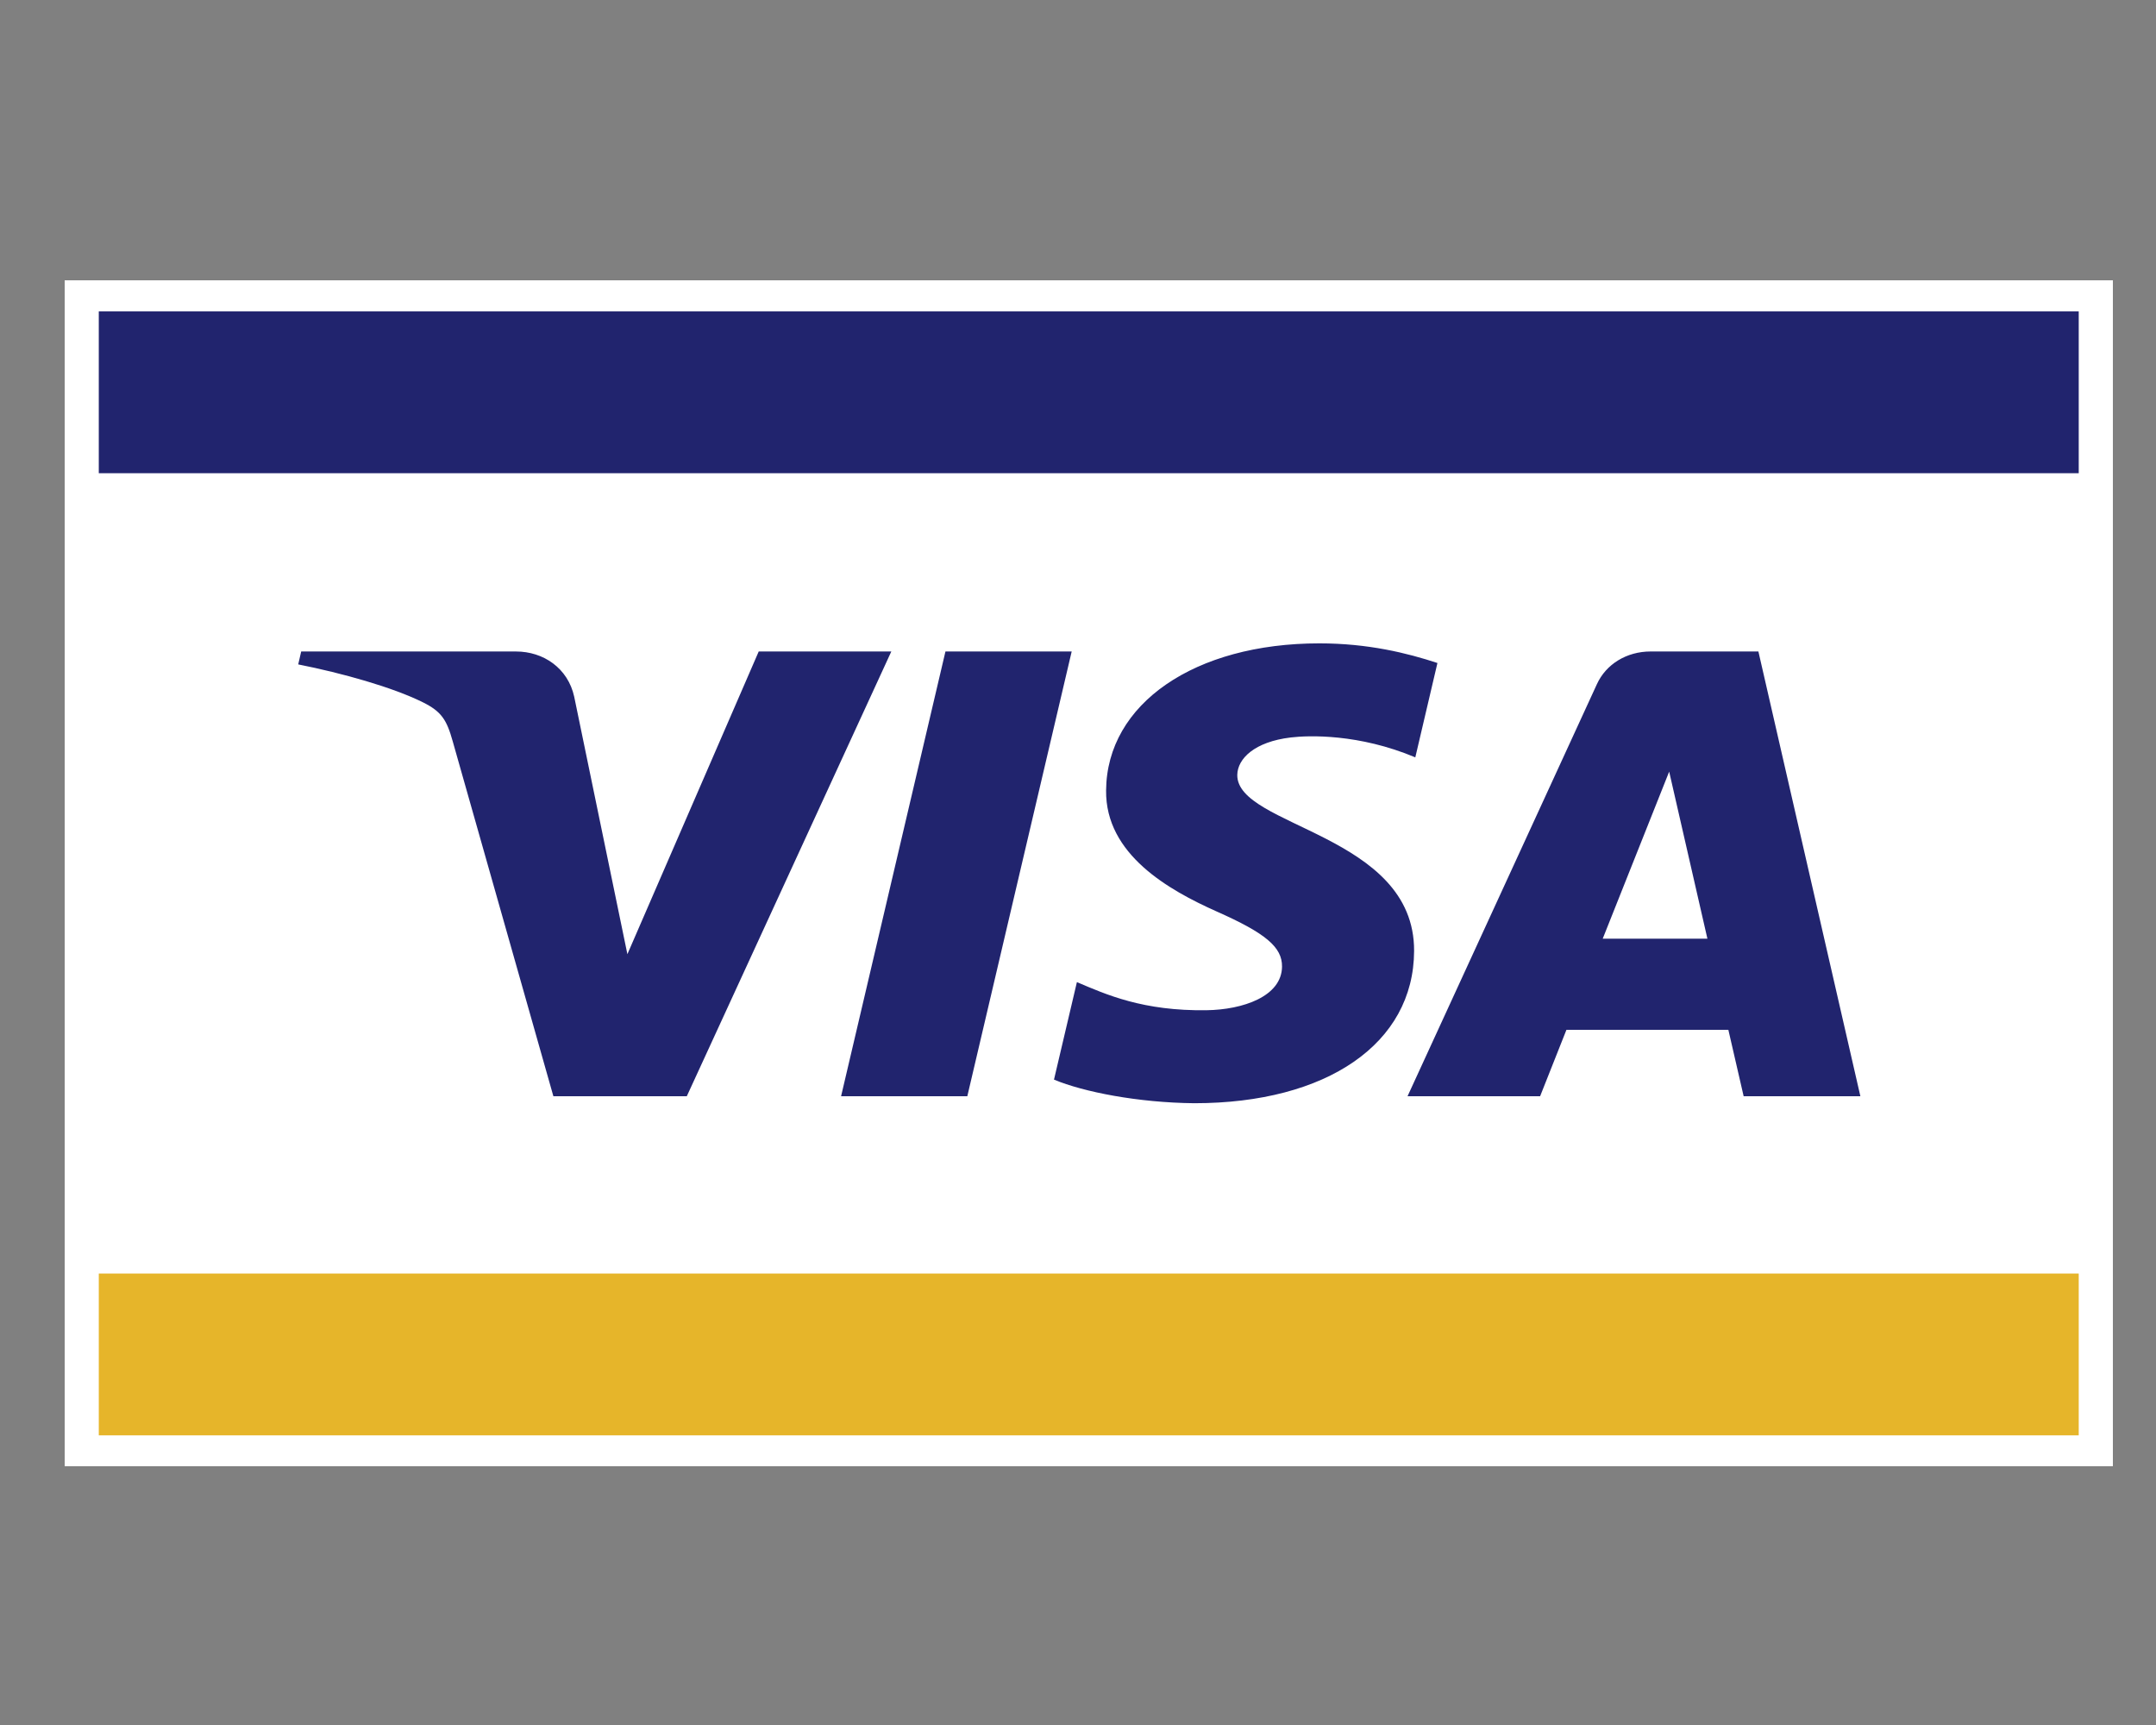
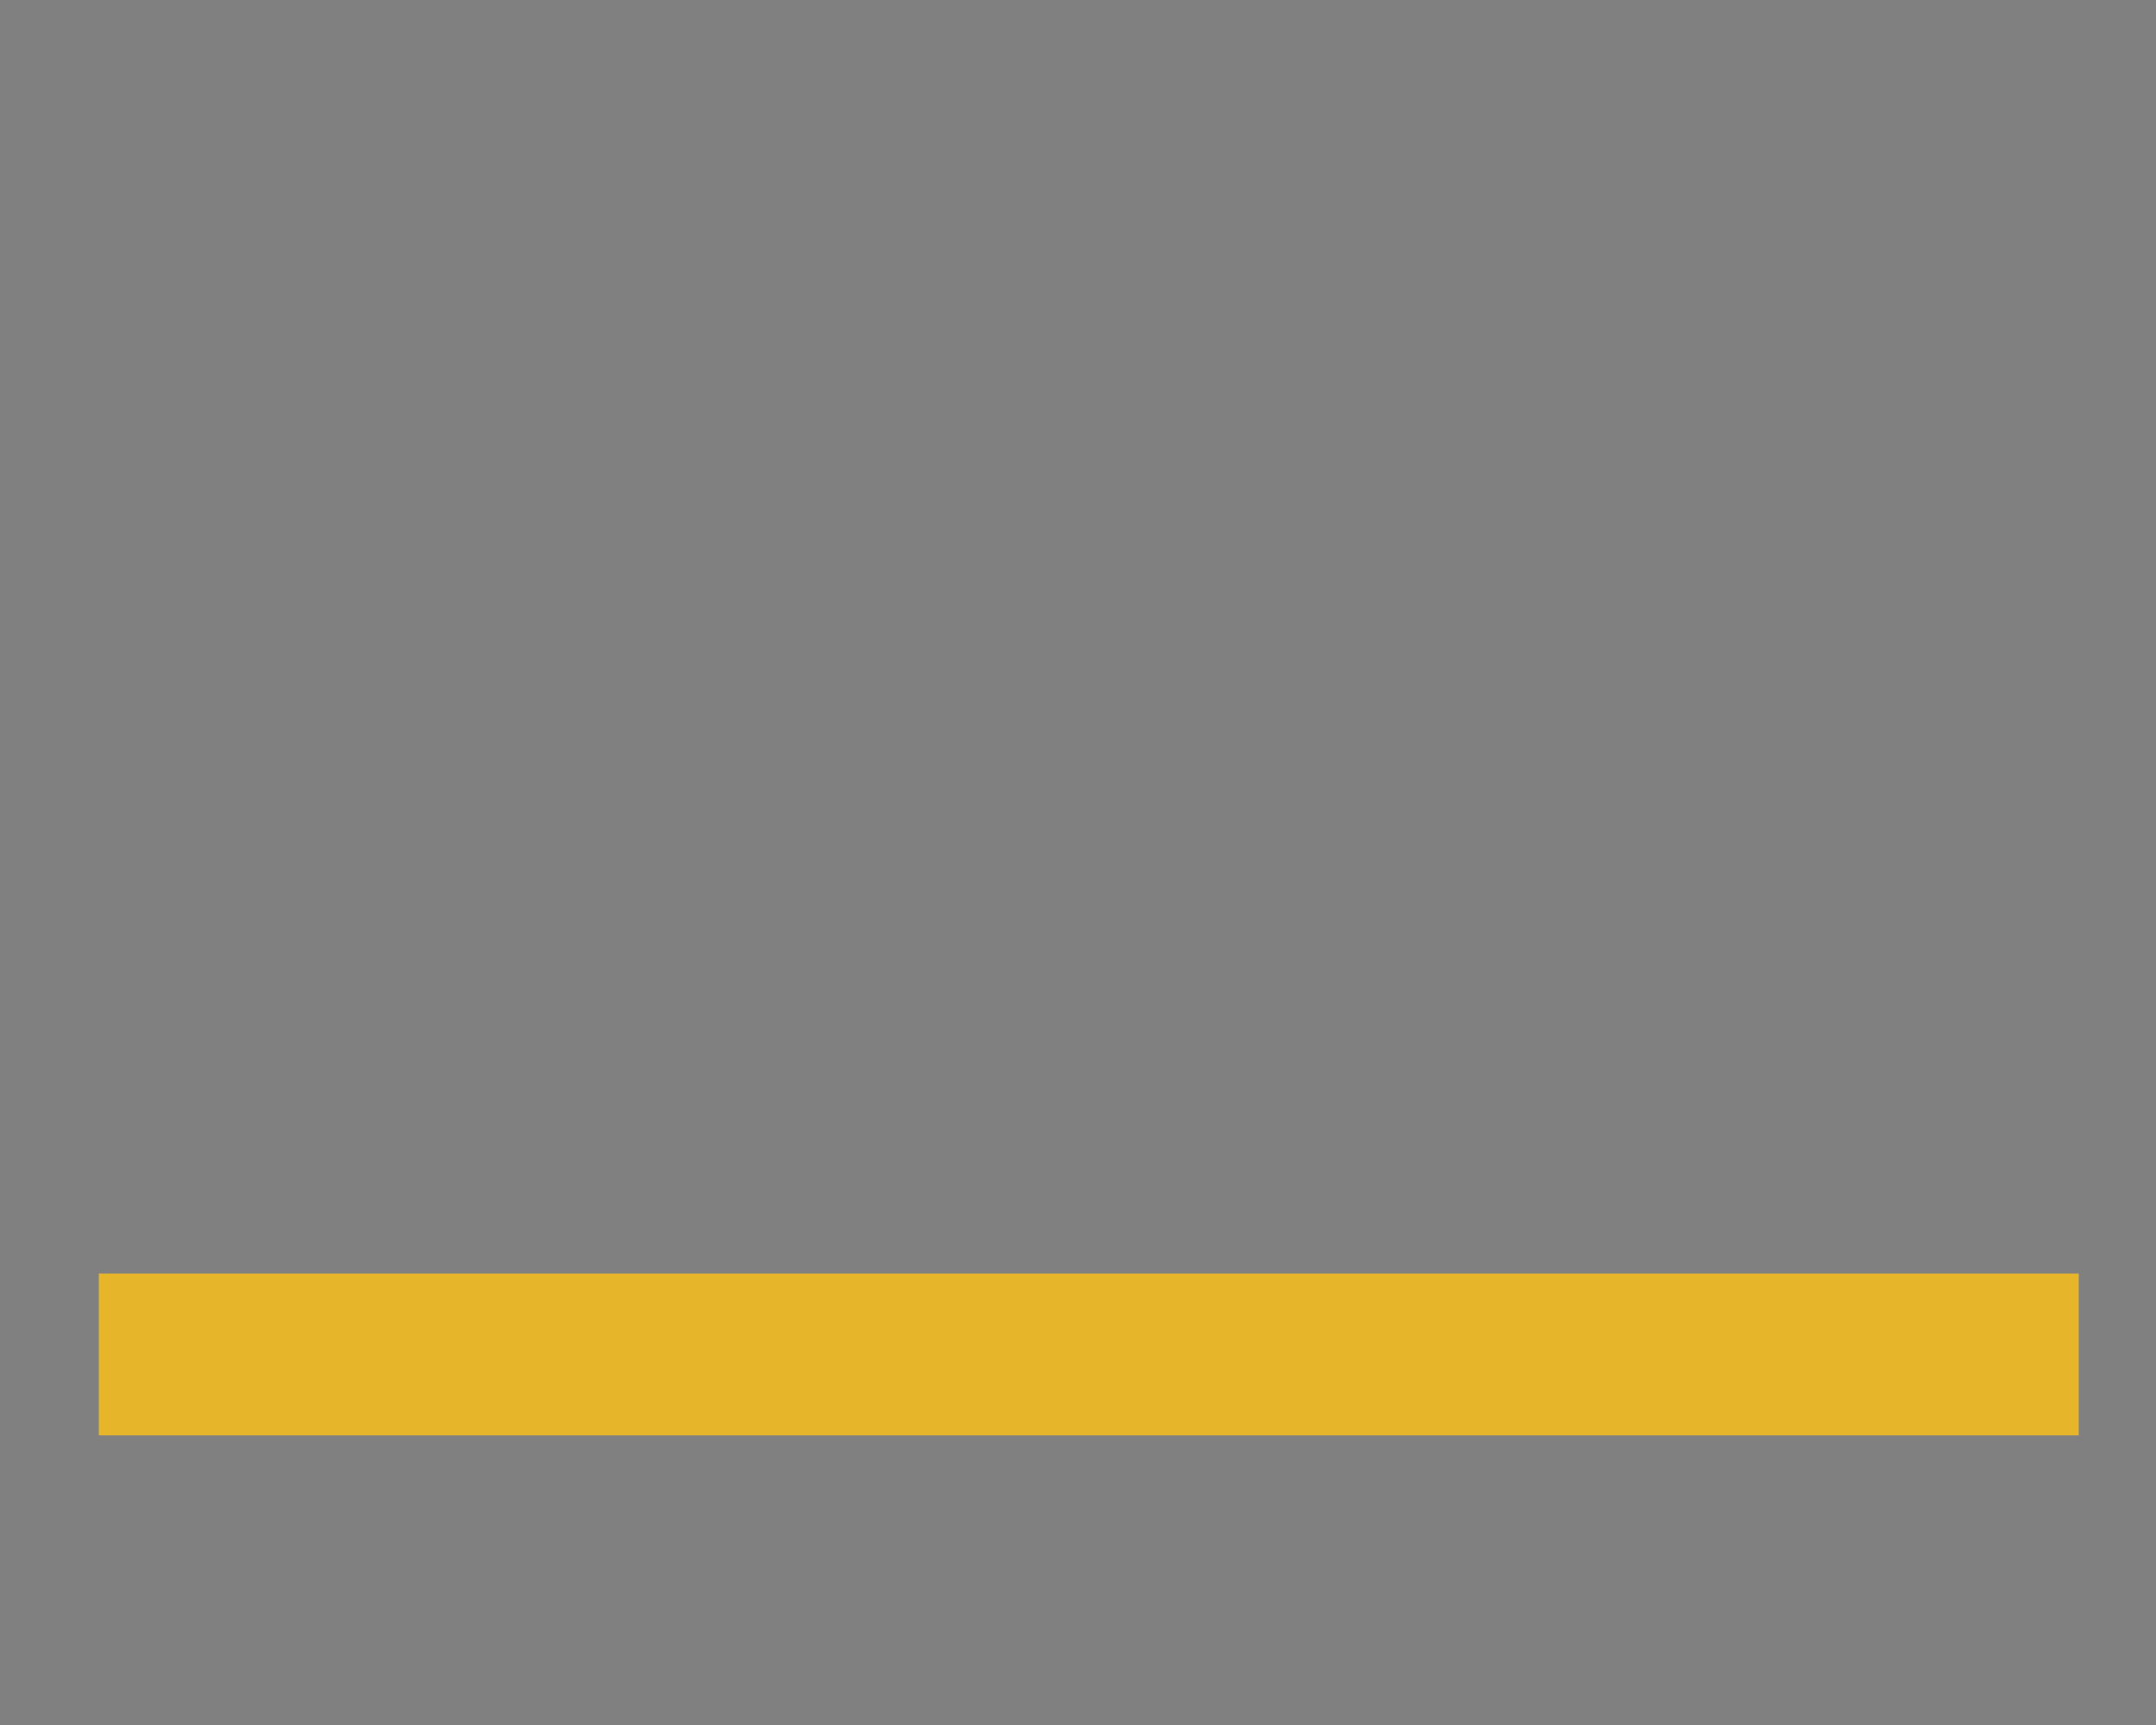
<svg xmlns="http://www.w3.org/2000/svg" version="1.2" baseProfile="tiny" id="Слой_1" x="0px" y="0px" viewBox="0 0 100 80" xml:space="preserve">
  <rect x="0" y="0" width="100" height="80" fill="#808080" stroke="none" />
-   <rect x="3" y="13" fill="#FFFFFF" width="95" height="55" />
  <rect x="4.582" y="59.063" fill="#E6B52A" width="91.834" height="7.504" />
-   <rect x="4.582" y="14.442" fill="#21246E" width="91.834" height="7.504" />
-   <path fill="#21246E" d="M41.341,30.214l-9.486,20.626h-6.188l-4.669-16.461  c-0.283-1.012-0.53-1.384-1.39-1.812c-1.408-0.697-3.732-1.349-5.776-1.754  l0.138-0.599h9.963c1.269,0,2.411,0.77,2.701,2.102l2.466,11.936l6.091-14.038  H41.341z M65.589,44.105c0.026-5.443-8.256-5.745-8.201-8.177  c0.018-0.739,0.791-1.526,2.483-1.727c0.838-0.099,3.152-0.178,5.774,0.923  l1.026-4.376c-1.409-0.464-3.221-0.911-5.476-0.911  c-5.788,0-9.86,2.802-9.892,6.818c-0.037,2.97,2.909,4.625,5.123,5.614  c2.283,1.011,3.049,1.659,3.037,2.562c-0.016,1.384-1.821,1.996-3.501,2.02  c-2.946,0.042-4.652-0.725-6.013-1.304l-1.063,4.522  c1.37,0.572,3.895,1.069,6.509,1.095C61.548,51.163,65.571,48.394,65.589,44.105   M80.874,50.839h5.414l-4.73-20.626h-4.994c-1.126,0-2.074,0.595-2.494,1.512  l-8.785,19.114h6.149l1.221-3.08h7.51L80.874,50.839z M74.338,43.532l3.082-7.746  l1.773,7.746H74.338z M49.707,30.214l-4.841,20.626h-5.855l4.841-20.626H49.707z" />
</svg>